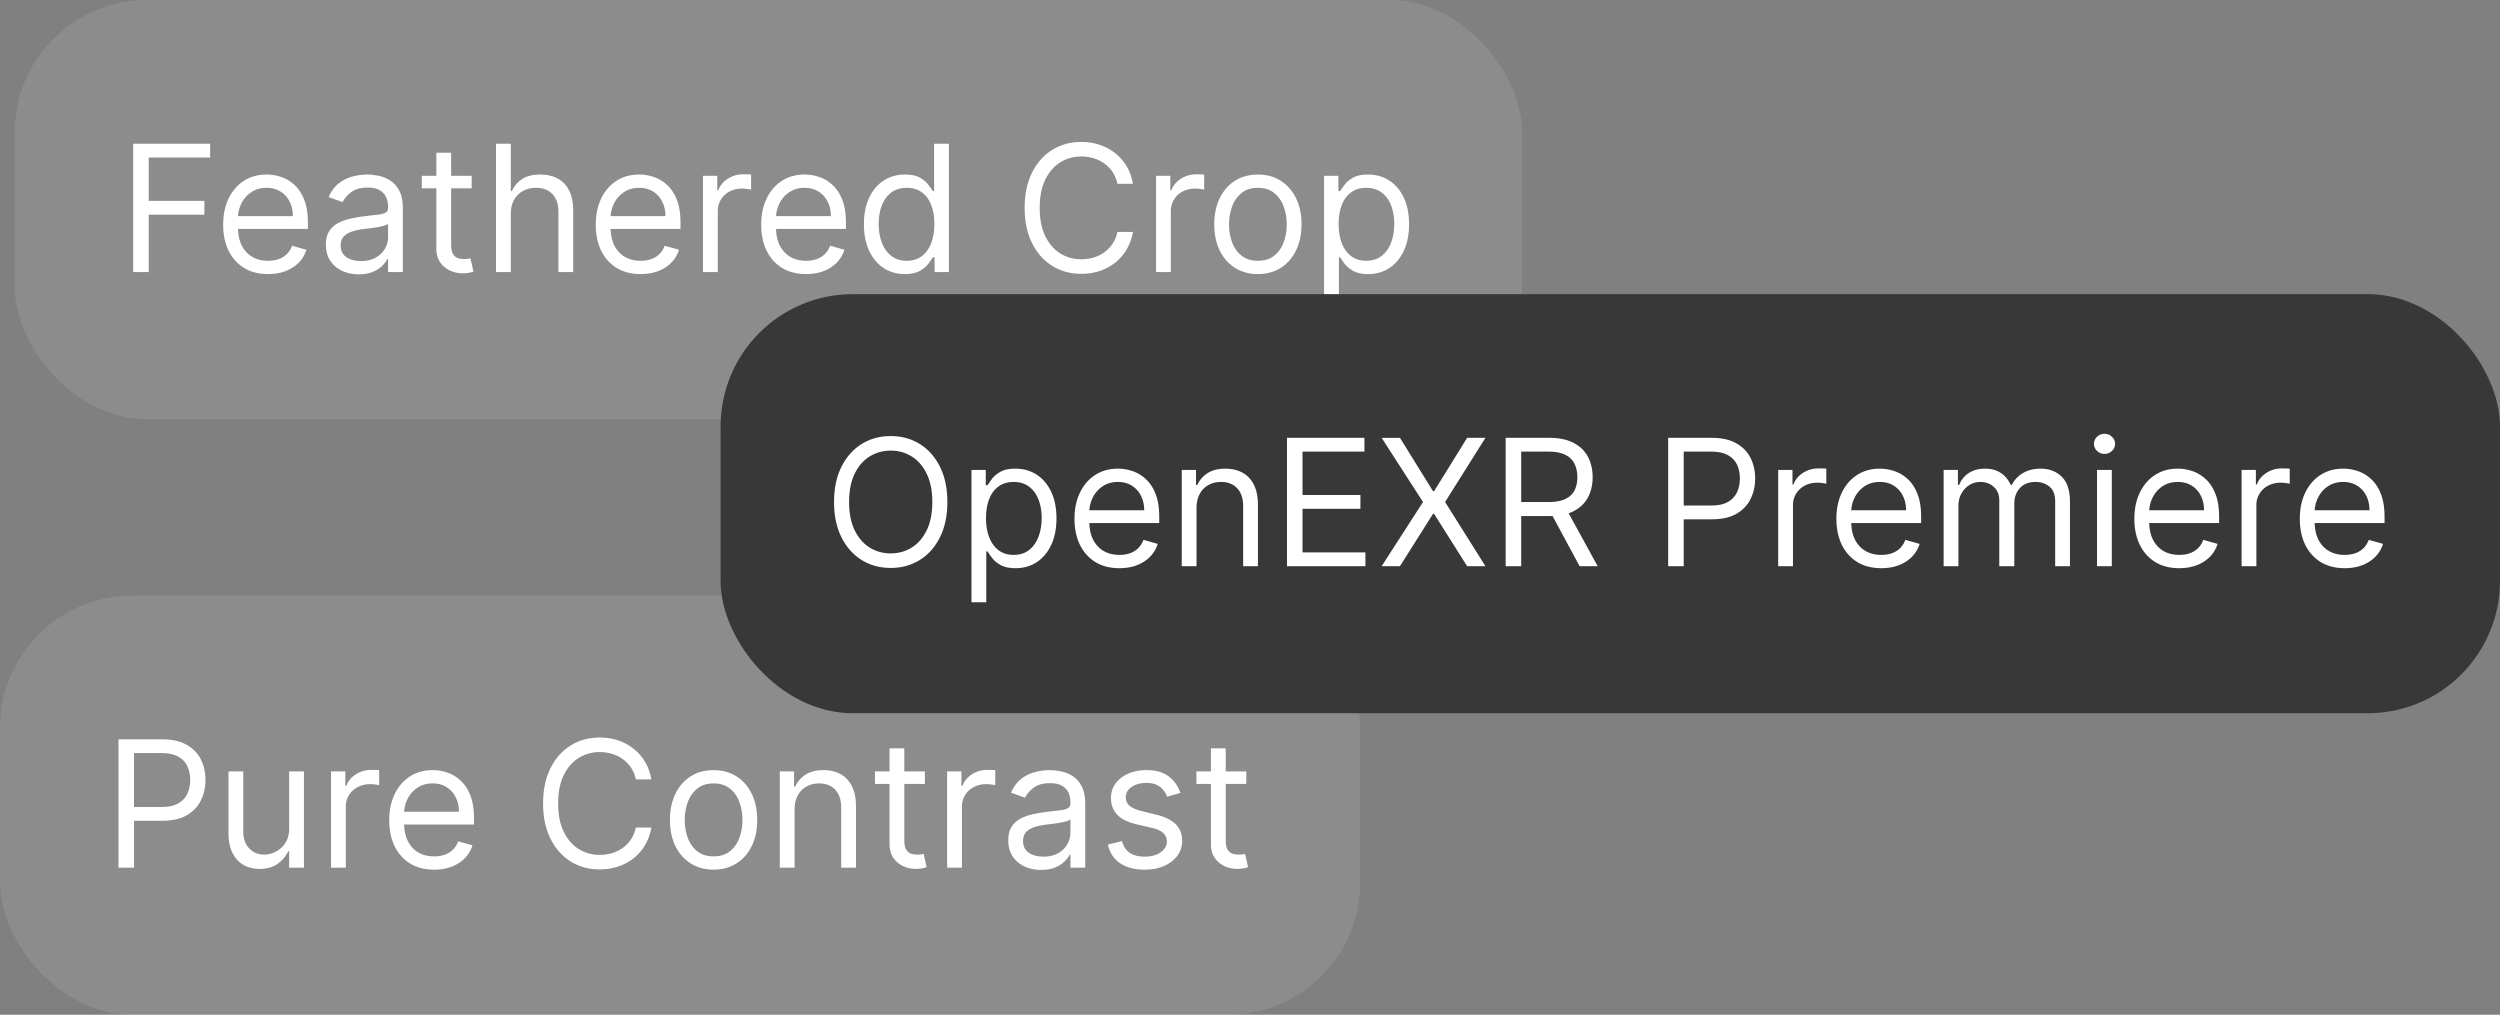
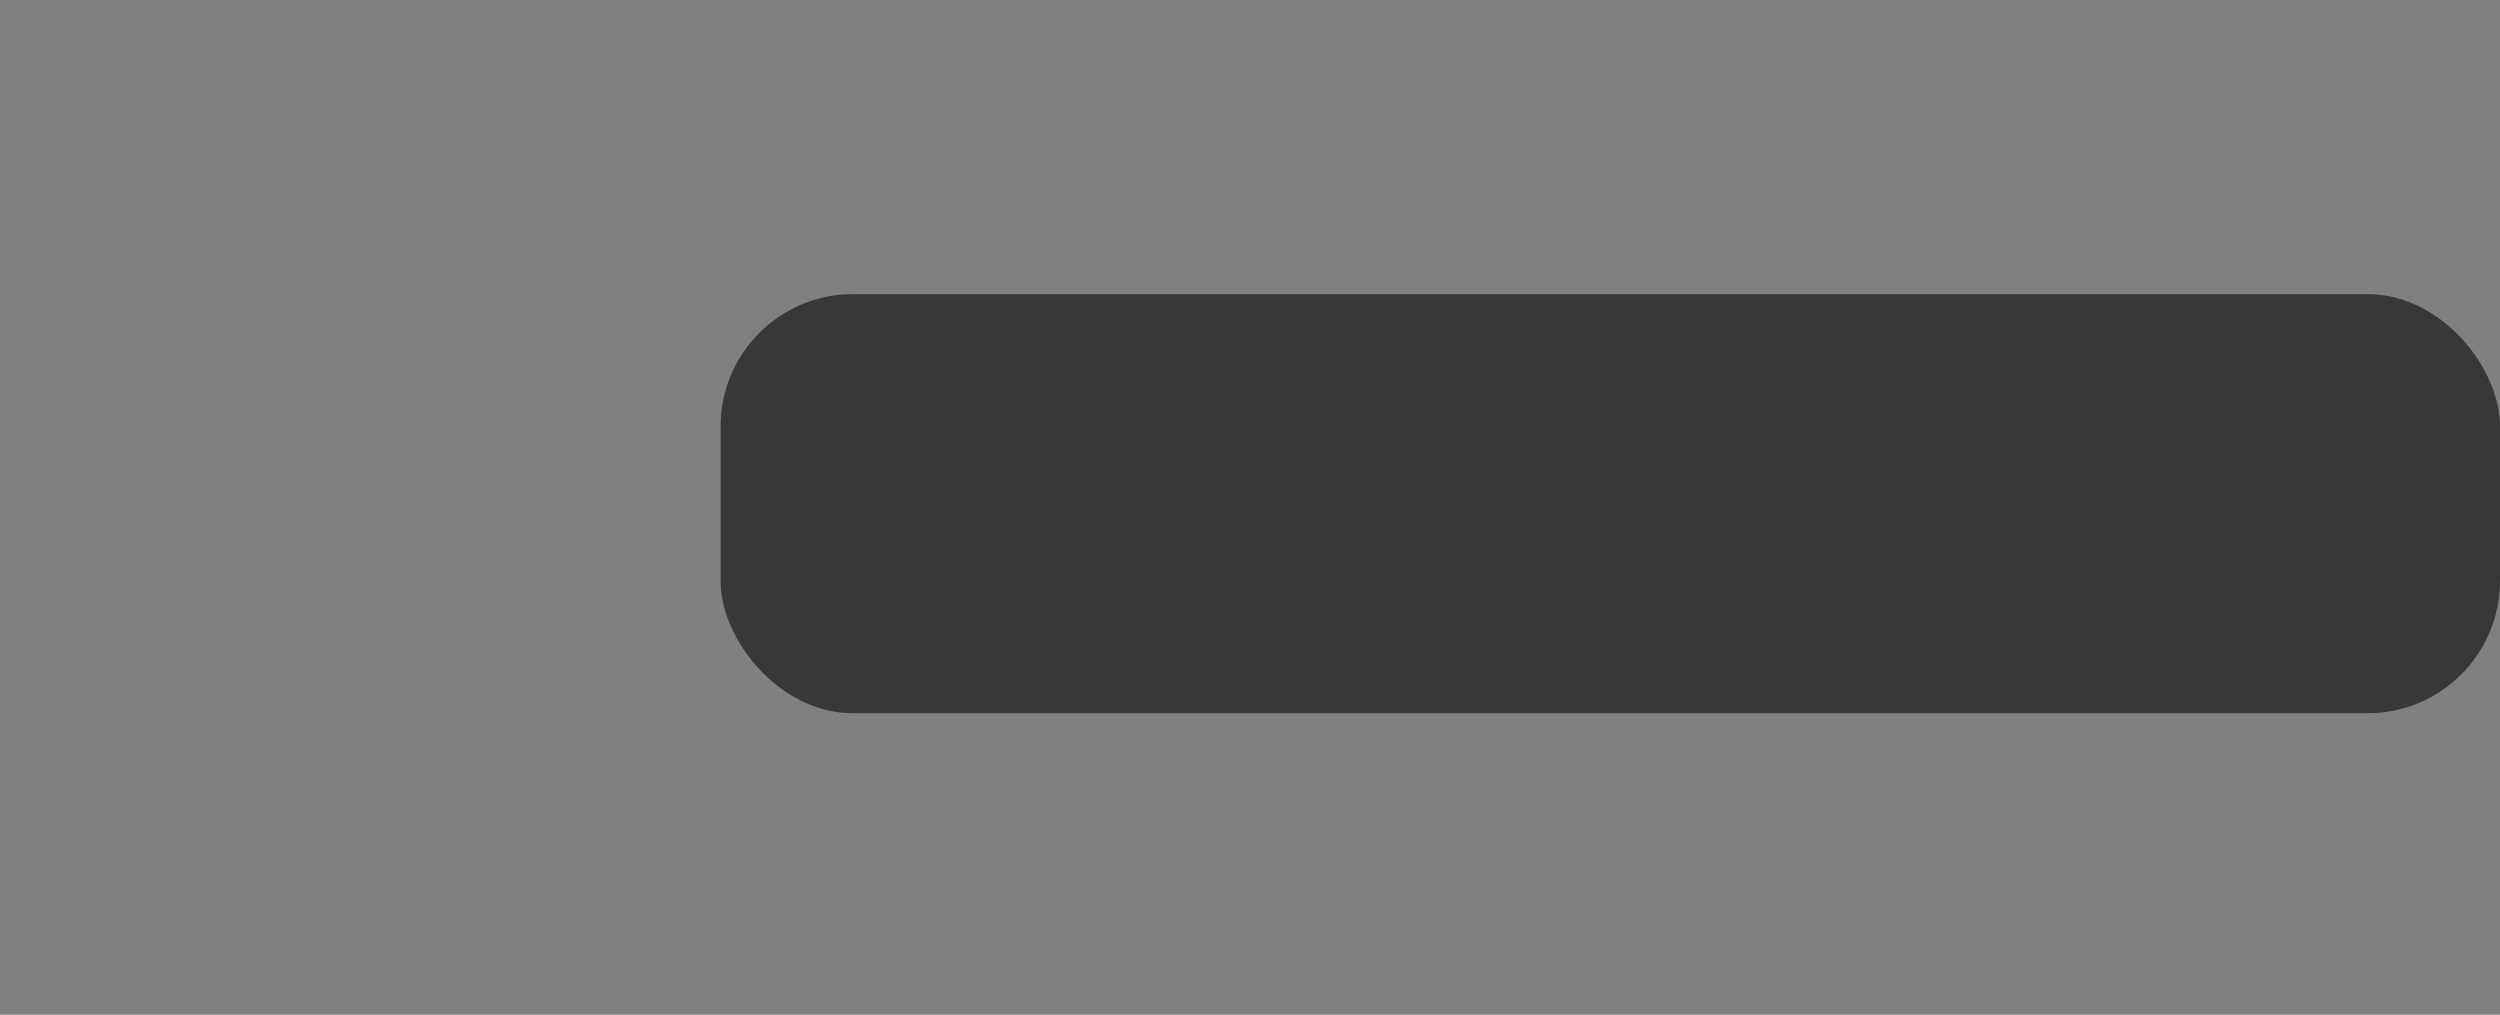
<svg xmlns="http://www.w3.org/2000/svg" width="340" height="138" fill="none">
  <rect width="100%" height="100%" fill="#808080" stroke="none" />
-   <rect y="81" width="185" height="57" rx="18" fill="#fff" fill-opacity=".1" />
-   <path d="M16.114 118v-17.455h5.897c1.37 0 2.489.248 3.358.742.875.489 1.523 1.151 1.944 1.986.42.835.63 1.767.63 2.795 0 1.029-.21 1.963-.63 2.804-.415.841-1.057 1.512-1.927 2.012-.869.494-1.983.741-3.34.741h-4.228v-1.875h4.16c.937 0 1.69-.162 2.258-.486.568-.324.98-.761 1.236-1.312.261-.557.392-1.185.392-1.884 0-.699-.131-1.324-.392-1.875-.256-.551-.67-.983-1.245-1.295-.574-.318-1.335-.478-2.284-.478h-3.716V118h-2.113zm23.211-5.352v-7.739h2.012V118h-2.012v-2.216h-.136c-.307.665-.784 1.23-1.432 1.696-.648.46-1.466.69-2.454.69-.819 0-1.546-.179-2.182-.536-.637-.364-1.137-.91-1.5-1.637-.364-.733-.546-1.656-.546-2.77v-8.318h2.012v8.182c0 .954.267 1.716.8 2.284.54.568 1.228.852 2.063.852.5 0 1.009-.128 1.526-.383a3.33 3.33 0 001.312-1.176c.358-.529.537-1.202.537-2.02zM45.021 118v-13.091h1.943v1.977h.136c.239-.647.67-1.173 1.296-1.576a3.808 3.808 0 012.113-.605c.148 0 .333.002.554.008.222.006.39.014.503.026v2.045a5.9 5.9 0 00-.469-.077 4.7 4.7 0 00-.758-.059c-.637 0-1.205.133-1.705.4a3.026 3.026 0 00-1.176 1.091 2.94 2.94 0 00-.426 1.577V118h-2.011zm14.02.273c-1.262 0-2.35-.279-3.265-.835-.909-.563-1.61-1.347-2.105-2.353-.489-1.011-.733-2.187-.733-3.528 0-1.341.244-2.523.733-3.546.495-1.028 1.182-1.829 2.063-2.403.886-.58 1.92-.869 3.102-.869.682 0 1.355.113 2.02.341.665.227 1.27.596 1.815 1.108.546.505.98 1.176 1.304 2.011.324.835.486 1.863.486 3.085v.852H54.37v-1.738h8.046c0-.739-.148-1.398-.444-1.978a3.347 3.347 0 00-1.244-1.372c-.534-.335-1.165-.503-1.892-.503-.801 0-1.494.199-2.08.597a3.921 3.921 0 00-1.338 1.534 4.509 4.509 0 00-.468 2.029v1.159c0 .988.17 1.826.51 2.514.347.682.828 1.202 1.441 1.56.614.352 1.327.528 2.14.528.528 0 1.005-.074 1.431-.222.432-.153.804-.38 1.117-.682.312-.306.554-.687.724-1.142l1.943.546a4.31 4.31 0 01-1.03 1.739c-.484.494-1.08.88-1.79 1.159-.71.272-1.51.409-2.395.409zM88.588 106h-2.114a4.39 4.39 0 00-.656-1.602 4.365 4.365 0 00-1.125-1.159 4.755 4.755 0 00-1.457-.716 5.824 5.824 0 00-1.67-.239c-1.058 0-2.015.267-2.873.801-.852.534-1.531 1.321-2.037 2.361-.5 1.04-.75 2.315-.75 3.827 0 1.511.25 2.787.75 3.826.506 1.04 1.185 1.827 2.037 2.361.858.534 1.815.801 2.872.801.58 0 1.136-.079 1.67-.238a4.875 4.875 0 001.458-.708 4.488 4.488 0 001.125-1.167c.312-.466.531-1 .656-1.603h2.114a7.04 7.04 0 01-.87 2.395 6.553 6.553 0 01-1.568 1.799 6.887 6.887 0 01-2.105 1.116c-.773.256-1.6.384-2.48.384-1.489 0-2.812-.364-3.972-1.091-1.159-.728-2.07-1.762-2.735-3.103-.665-1.34-.997-2.931-.997-4.772 0-1.841.332-3.432.997-4.773.664-1.341 1.576-2.375 2.736-3.102 1.159-.728 2.482-1.091 3.971-1.091.88 0 1.707.128 2.48.383.779.256 1.48.631 2.105 1.125a6.443 6.443 0 011.569 1.79c.42.699.71 1.497.869 2.395zm8.46 12.273c-1.181 0-2.218-.282-3.11-.844-.886-.563-1.58-1.349-2.08-2.361-.494-1.011-.741-2.193-.741-3.545 0-1.364.247-2.554.741-3.571.5-1.017 1.194-1.807 2.08-2.37.892-.562 1.929-.843 3.11-.843 1.182 0 2.217.281 3.103.843.892.563 1.585 1.353 2.08 2.37.5 1.017.75 2.207.75 3.571 0 1.352-.25 2.534-.75 3.545-.495 1.012-1.188 1.798-2.08 2.361-.886.562-1.92.844-3.102.844zm0-1.807c.898 0 1.637-.23 2.217-.69.58-.461 1.008-1.066 1.287-1.816.278-.75.417-1.562.417-2.437 0-.875-.139-1.691-.417-2.446-.279-.756-.708-1.367-1.287-1.833-.58-.466-1.319-.699-2.216-.699-.898 0-1.637.233-2.216.699-.58.466-1.009 1.077-1.287 1.833a7.018 7.018 0 00-.418 2.446c0 .875.14 1.687.418 2.437.278.75.707 1.355 1.287 1.816.58.46 1.318.69 2.216.69zm11.014-6.341V118h-2.011v-13.091h1.943v2.046h.17a3.744 3.744 0 011.398-1.603c.625-.409 1.432-.613 2.421-.613.886 0 1.662.181 2.326.545.665.358 1.182.904 1.552 1.636.369.728.553 1.648.553 2.762V118h-2.011v-8.182c0-1.028-.267-1.829-.801-2.403-.534-.58-1.267-.87-2.199-.87-.642 0-1.216.14-1.721.418-.5.278-.895.685-1.185 1.219-.29.534-.435 1.182-.435 1.943zm17.721-5.216v1.705H119v-1.705h6.784zm-4.807-3.136h2.012v12.477c0 .568.082.994.247 1.278.17.279.386.466.648.563.267.091.548.136.843.136.222 0 .404-.011.546-.034l.341-.068.409 1.807a4.14 4.14 0 01-.571.153 4.2 4.2 0 01-.929.085 4.058 4.058 0 01-1.671-.366 3.318 3.318 0 01-1.346-1.116c-.353-.5-.529-1.131-.529-1.893v-13.022zM128.81 118v-13.091h1.943v1.977h.136c.239-.647.671-1.173 1.296-1.576a3.806 3.806 0 012.113-.605c.148 0 .333.002.554.008.222.006.389.014.503.026v2.045a5.834 5.834 0 00-.469-.077 4.689 4.689 0 00-.758-.059c-.637 0-1.205.133-1.705.4a3.03 3.03 0 00-1.176 1.091 2.94 2.94 0 00-.426 1.577V118h-2.011zm12.782.307c-.83 0-1.583-.156-2.259-.469a3.882 3.882 0 01-1.611-1.372c-.397-.602-.596-1.33-.596-2.182 0-.75.147-1.358.443-1.824.295-.471.69-.841 1.185-1.108a6.19 6.19 0 011.636-.596 19.495 19.495 0 011.815-.324 83.226 83.226 0 011.935-.23c.5-.057.864-.151 1.091-.282.233-.13.349-.358.349-.681v-.069c0-.84-.23-1.494-.69-1.96-.455-.466-1.145-.699-2.071-.699-.96 0-1.713.211-2.259.631-.545.42-.929.869-1.15 1.347l-1.909-.682c.341-.796.795-1.415 1.363-1.858a5.11 5.11 0 011.875-.938 7.825 7.825 0 012.012-.272 8 8 0 011.449.153 4.636 4.636 0 011.593.605c.517.307.946.77 1.287 1.389.341.62.512 1.449.512 2.489V118h-2.012v-1.773h-.102c-.136.284-.364.588-.682.912-.318.324-.741.6-1.27.827-.528.227-1.173.341-1.934.341zm.306-1.807c.796 0 1.466-.156 2.012-.469.551-.312.966-.716 1.244-1.21a3.084 3.084 0 00.426-1.56v-1.841c-.085.103-.272.196-.562.282a9.77 9.77 0 01-.989.213c-.369.057-.73.108-1.082.153-.347.04-.628.074-.844.102a7.705 7.705 0 00-1.466.333c-.449.148-.812.372-1.091.673-.273.296-.409.699-.409 1.21 0 .699.259 1.228.776 1.586.522.352 1.184.528 1.985.528zm18.638-8.659l-1.807.511a3.402 3.402 0 00-.503-.878 2.444 2.444 0 00-.887-.715c-.375-.188-.855-.282-1.44-.282-.801 0-1.469.185-2.003.554-.528.364-.792.827-.792 1.389 0 .5.182.895.545 1.185.364.29.932.531 1.705.725l1.943.477c1.17.284 2.042.719 2.616 1.304.574.579.861 1.326.861 2.241 0 .75-.216 1.421-.648 2.012-.426.591-1.022 1.056-1.789 1.397-.767.341-1.659.512-2.676.512-1.336 0-2.441-.29-3.316-.87-.875-.579-1.429-1.426-1.662-2.539l1.909-.478c.182.705.526 1.233 1.032 1.586.511.352 1.179.528 2.002.528.938 0 1.682-.199 2.233-.597.557-.403.836-.886.836-1.448 0-.455-.159-.836-.478-1.143-.318-.312-.806-.545-1.466-.698l-2.181-.512c-1.199-.284-2.08-.724-2.642-1.321-.557-.602-.836-1.355-.836-2.258 0-.739.208-1.392.622-1.961.421-.568.992-1.014 1.714-1.338.727-.323 1.551-.485 2.471-.485 1.296 0 2.313.284 3.051.852.745.568 1.273 1.318 1.586 2.25zm8.959-2.932v1.705h-6.784v-1.705h6.784zm-4.807-3.136h2.012v12.477c0 .568.082.994.247 1.278.17.279.386.466.647.563.268.091.549.136.844.136.222 0 .404-.011.546-.034l.341-.068.409 1.807a4.14 4.14 0 01-.571.153 4.2 4.2 0 01-.929.085 4.054 4.054 0 01-1.671-.366 3.312 3.312 0 01-1.346-1.116c-.353-.5-.529-1.131-.529-1.893v-13.022z" fill="#fff" />
-   <rect x="2" width="205" height="57" rx="18" fill="#fff" fill-opacity=".1" />
-   <path d="M18.114 37V19.546h10.465v1.875h-8.352v5.897h7.569v1.875h-7.569V37h-2.113zm18.34.273c-1.26 0-2.349-.279-3.264-.836-.909-.562-1.61-1.346-2.105-2.352-.488-1.011-.733-2.187-.733-3.528 0-1.341.245-2.523.733-3.546.494-1.028 1.182-1.83 2.063-2.403.886-.58 1.92-.87 3.102-.87.682 0 1.355.114 2.02.341.665.228 1.27.597 1.815 1.108.546.506.98 1.177 1.304 2.012.324.835.486 1.863.486 3.085v.852h-10.09v-1.738h8.045c0-.739-.148-1.398-.444-1.977a3.34 3.34 0 00-1.244-1.373c-.534-.335-1.165-.502-1.892-.502-.801 0-1.494.198-2.08.596a3.925 3.925 0 00-1.338 1.534 4.507 4.507 0 00-.468 2.029v1.159c0 .988.17 1.826.511 2.514.347.682.827 1.202 1.44 1.56.614.352 1.327.528 2.14.528.528 0 1.005-.074 1.431-.222.432-.153.804-.38 1.117-.681a3.1 3.1 0 00.724-1.143l1.944.546a4.309 4.309 0 01-1.032 1.739c-.483.494-1.08.88-1.79 1.159-.71.272-1.508.409-2.394.409zm12.333.034c-.83 0-1.582-.156-2.259-.469a3.876 3.876 0 01-1.61-1.372c-.398-.602-.597-1.33-.597-2.182 0-.75.148-1.358.443-1.824a3.14 3.14 0 011.185-1.108 6.224 6.224 0 011.636-.596 19.926 19.926 0 011.816-.324c.795-.102 1.44-.18 1.934-.23.5-.057.864-.15 1.091-.282.233-.13.35-.358.35-.681v-.069c0-.84-.23-1.494-.69-1.96-.455-.466-1.146-.699-2.072-.699-.96 0-1.713.21-2.258.631-.546.42-.93.87-1.15 1.347l-1.91-.682c.34-.796.796-1.415 1.364-1.858a5.109 5.109 0 011.875-.938 7.78 7.78 0 012.011-.272c.42 0 .903.05 1.449.153a4.635 4.635 0 011.594.605c.517.307.946.77 1.287 1.39.34.619.51 1.448.51 2.488V37h-2.01v-1.773h-.103c-.136.284-.363.588-.681.912-.319.324-.742.6-1.27.827-.529.227-1.174.34-1.935.34zm.307-1.807c.795 0 1.466-.156 2.011-.469.551-.312.966-.716 1.244-1.21a3.084 3.084 0 00.427-1.56v-1.84c-.086.102-.273.195-.563.28-.284.08-.614.151-.989.214-.369.057-.73.108-1.082.153-.347.04-.628.074-.844.102a7.678 7.678 0 00-1.466.333c-.449.148-.812.372-1.09.673-.273.296-.41.699-.41 1.21 0 .7.259 1.228.776 1.586.523.352 1.185.528 1.986.528zM64.15 23.91v1.704h-6.784v-1.705h6.784zm-4.806-3.137h2.01V33.25c0 .568.083.994.248 1.278.17.279.386.466.648.563a2.6 2.6 0 00.843.136c.222 0 .404-.011.546-.034l.34-.068.41 1.807a4.077 4.077 0 01-.571.153 4.205 4.205 0 01-.93.085 4.048 4.048 0 01-1.67-.366 3.318 3.318 0 01-1.346-1.117c-.352-.5-.529-1.13-.529-1.892V20.773zm10.124 8.352V37h-2.01V19.546h2.01v6.409h.17a3.7 3.7 0 011.382-1.611c.619-.404 1.443-.605 2.471-.605.892 0 1.673.179 2.344.537.67.352 1.19.895 1.56 1.627.375.728.562 1.654.562 2.779V37h-2.011v-8.182c0-1.04-.27-1.844-.81-2.412-.534-.574-1.275-.86-2.224-.86-.66 0-1.25.139-1.773.417a3.052 3.052 0 00-1.227 1.219c-.296.534-.444 1.182-.444 1.943zm17.657 8.148c-1.26 0-2.349-.279-3.264-.836-.909-.562-1.61-1.346-2.105-2.352-.489-1.011-.733-2.187-.733-3.528 0-1.341.245-2.523.733-3.546.494-1.028 1.182-1.83 2.063-2.403.886-.58 1.92-.87 3.102-.87.682 0 1.355.114 2.02.341.665.228 1.27.597 1.815 1.108.546.506.98 1.177 1.304 2.012.324.835.486 1.863.486 3.085v.852h-10.09v-1.738h8.045c0-.739-.147-1.398-.443-1.977a3.338 3.338 0 00-1.244-1.373c-.534-.335-1.165-.502-1.892-.502-.801 0-1.494.198-2.08.596a3.925 3.925 0 00-1.338 1.534 4.507 4.507 0 00-.469 2.029v1.159c0 .988.171 1.826.512 2.514.347.682.827 1.202 1.44 1.56.614.352 1.327.528 2.14.528.528 0 1.005-.074 1.431-.222.432-.153.804-.38 1.117-.681a3.1 3.1 0 00.724-1.143l1.943.546a4.308 4.308 0 01-1.03 1.739c-.484.494-1.08.88-1.79 1.159-.71.272-1.51.409-2.396.409zm8.48-.273V23.91h1.944v1.976h.136c.239-.647.67-1.173 1.295-1.576a3.812 3.812 0 012.114-.605c.148 0 .333.002.554.008.222.006.389.014.503.026v2.045a5.887 5.887 0 00-.469-.077 4.598 4.598 0 00-.758-.06c-.637 0-1.205.134-1.705.401a3.022 3.022 0 00-1.176 1.091 2.94 2.94 0 00-.426 1.577V37h-2.011zm14.02.273c-1.261 0-2.349-.279-3.264-.836-.909-.562-1.611-1.346-2.105-2.352-.489-1.011-.733-2.187-.733-3.528 0-1.341.244-2.523.733-3.546.494-1.028 1.182-1.83 2.063-2.403.886-.58 1.92-.87 3.102-.87.682 0 1.355.114 2.02.341.665.228 1.27.597 1.815 1.108.546.506.98 1.177 1.304 2.012.324.835.486 1.863.486 3.085v.852h-10.091v-1.738H113c0-.739-.147-1.398-.443-1.977a3.338 3.338 0 00-1.244-1.373c-.534-.335-1.165-.502-1.892-.502-.801 0-1.494.198-2.08.596a3.933 3.933 0 00-1.338 1.534 4.513 4.513 0 00-.468 2.029v1.159c0 .988.17 1.826.511 2.514.346.682.827 1.202 1.44 1.56.614.352 1.327.528 2.139.528.529 0 1.006-.074 1.432-.222a3.07 3.07 0 001.117-.681 3.1 3.1 0 00.724-1.143l1.943.546a4.301 4.301 0 01-1.031 1.739 5.02 5.02 0 01-1.79 1.159c-.71.272-1.508.409-2.395.409zm13.424 0c-1.091 0-2.054-.276-2.889-.827-.836-.557-1.489-1.34-1.961-2.352-.471-1.017-.707-2.219-.707-3.605 0-1.375.236-2.569.707-3.58.472-1.011 1.128-1.793 1.969-2.344.841-.55 1.813-.826 2.915-.826.852 0 1.525.142 2.02.426.5.278.88.596 1.142.954.267.353.474.642.622.87h.17v-6.444h2.012V37h-1.943v-2.011h-.239c-.148.238-.358.54-.631.903-.273.358-.662.679-1.167.963-.506.279-1.179.418-2.02.418zm.272-1.807c.807 0 1.489-.21 2.046-.63.557-.427.98-1.015 1.27-1.765.29-.756.434-1.628.434-2.616 0-.978-.142-1.833-.426-2.566-.284-.738-.704-1.312-1.261-1.721-.557-.415-1.244-.622-2.063-.622-.852 0-1.562.218-2.13.656-.563.431-.986 1.02-1.27 1.764-.279.738-.418 1.568-.418 2.488 0 .932.142 1.779.426 2.54.29.756.716 1.358 1.279 1.807.568.443 1.273.665 2.113.665zM154.081 25h-2.114a4.385 4.385 0 00-.656-1.602 4.376 4.376 0 00-1.125-1.16 4.77 4.77 0 00-1.457-.715 5.821 5.821 0 00-1.671-.239c-1.057 0-2.014.267-2.872.801-.852.534-1.531 1.321-2.037 2.361-.5 1.04-.75 2.315-.75 3.827 0 1.511.25 2.787.75 3.826.506 1.04 1.185 1.827 2.037 2.361.858.534 1.815.801 2.872.801.58 0 1.137-.08 1.671-.238a4.882 4.882 0 001.457-.708 4.468 4.468 0 001.781-2.77h2.114a7.048 7.048 0 01-.869 2.395 6.557 6.557 0 01-1.569 1.799 6.86 6.86 0 01-2.105 1.116 7.84 7.84 0 01-2.48.384c-1.488 0-2.812-.364-3.971-1.091-1.159-.728-2.071-1.762-2.736-3.103-.665-1.34-.997-2.931-.997-4.772 0-1.841.332-3.432.997-4.773.665-1.34 1.577-2.375 2.736-3.102 1.159-.727 2.483-1.091 3.971-1.091a7.86 7.86 0 012.48.383c.779.256 1.48.631 2.105 1.125a6.442 6.442 0 011.569 1.79c.42.699.71 1.497.869 2.395zm3.143 12V23.91h1.943v1.976h.136c.239-.647.671-1.173 1.296-1.576a3.81 3.81 0 012.113-.605c.148 0 .333.002.554.008.222.006.39.014.503.026v2.045a5.887 5.887 0 00-.469-.077 4.598 4.598 0 00-.758-.06c-.636 0-1.205.134-1.705.401a3.025 3.025 0 00-1.176 1.091 2.94 2.94 0 00-.426 1.577V37h-2.011zm13.849.273c-1.182 0-2.219-.282-3.111-.844-.886-.563-1.579-1.35-2.079-2.36-.495-1.012-.742-2.194-.742-3.546 0-1.364.247-2.554.742-3.571.5-1.017 1.193-1.807 2.079-2.37.892-.562 1.929-.843 3.111-.843 1.182 0 2.216.28 3.102.843.892.563 1.586 1.353 2.08 2.37.5 1.017.75 2.207.75 3.57 0 1.353-.25 2.535-.75 3.546-.494 1.012-1.188 1.799-2.08 2.361-.886.563-1.92.844-3.102.844zm0-1.807c.898 0 1.637-.23 2.216-.69.58-.46 1.009-1.066 1.287-1.816a6.96 6.96 0 00.418-2.437c0-.875-.14-1.69-.418-2.446-.278-.756-.707-1.367-1.287-1.833-.579-.466-1.318-.698-2.216-.698-.898 0-1.636.232-2.216.698-.579.466-1.008 1.077-1.287 1.833a7.03 7.03 0 00-.417 2.446c0 .875.139 1.687.417 2.437.279.75.708 1.355 1.287 1.816.58.46 1.318.69 2.216.69zm9.002 6.443v-18h1.943v2.08h.239c.148-.228.352-.517.614-.87.267-.358.647-.676 1.142-.954.5-.284 1.176-.426 2.028-.426 1.102 0 2.074.275 2.915.826.841.551 1.497 1.333 1.969 2.344.471 1.012.707 2.205.707 3.58 0 1.386-.236 2.588-.707 3.605-.472 1.011-1.125 1.795-1.961 2.352-.835.551-1.798.827-2.889.827-.841 0-1.514-.14-2.02-.418-.505-.284-.894-.605-1.167-.963a12.898 12.898 0 01-.631-.903h-.17v6.92h-2.012zm1.978-11.454c0 .988.144 1.86.434 2.616.29.75.713 1.338 1.27 1.764.557.42 1.239.63 2.046.63.84 0 1.542-.22 2.105-.664.568-.449.994-1.051 1.278-1.807.29-.761.435-1.608.435-2.54 0-.92-.142-1.75-.426-2.488-.279-.744-.702-1.332-1.27-1.764-.563-.438-1.27-.657-2.122-.657-.819 0-1.506.208-2.063.623-.557.409-.977.983-1.261 1.721-.284.733-.426 1.588-.426 2.566z" fill="#fff" />
  <rect x="98" y="40" width="242" height="57" rx="18" fill="#383838" />
-   <path d="M128.841 68.273c0 1.84-.332 3.431-.997 4.773-.665 1.34-1.577 2.374-2.736 3.102-1.159.727-2.483 1.09-3.972 1.09-1.488 0-2.812-.363-3.971-1.09-1.159-.727-2.071-1.762-2.736-3.102-.665-1.342-.997-2.932-.997-4.773 0-1.841.332-3.432.997-4.773.665-1.34 1.577-2.375 2.736-3.102 1.159-.728 2.483-1.091 3.971-1.091 1.489 0 2.813.363 3.972 1.09 1.159.728 2.071 1.762 2.736 3.103.665 1.34.997 2.932.997 4.773zm-2.046 0c0-1.512-.252-2.787-.758-3.827-.5-1.04-1.179-1.827-2.037-2.36-.852-.535-1.807-.802-2.864-.802-1.056 0-2.014.267-2.872.801-.852.534-1.531 1.321-2.037 2.361-.5 1.04-.75 2.315-.75 3.827 0 1.511.25 2.787.75 3.826.506 1.04 1.185 1.827 2.037 2.361.858.534 1.816.801 2.872.801 1.057 0 2.012-.267 2.864-.8.858-.535 1.537-1.322 2.037-2.362.506-1.04.758-2.315.758-3.826zm5.327 13.636v-18h1.943v2.08h.239c.148-.228.352-.517.614-.87.267-.358.647-.676 1.142-.954.5-.284 1.176-.426 2.028-.426 1.102 0 2.074.275 2.915.826.841.552 1.497 1.333 1.969 2.344.471 1.011.707 2.205.707 3.58 0 1.386-.236 2.588-.707 3.605-.472 1.011-1.125 1.795-1.961 2.352-.835.551-1.798.827-2.889.827-.841 0-1.514-.14-2.02-.418-.505-.284-.895-.605-1.167-.963a12.898 12.898 0 01-.631-.903h-.17v6.92h-2.012zm1.977-11.455c0 .99.145 1.861.435 2.617.29.75.713 1.338 1.27 1.764.557.42 1.239.63 2.045.63.841 0 1.543-.22 2.106-.664.568-.449.994-1.051 1.278-1.807.29-.761.435-1.608.435-2.54 0-.92-.142-1.75-.427-2.488-.278-.744-.701-1.332-1.269-1.764-.563-.438-1.27-.656-2.123-.656-.818 0-1.505.207-2.062.622-.557.409-.977.983-1.261 1.721-.285.733-.427 1.588-.427 2.566zm18.137 6.819c-1.262 0-2.35-.279-3.264-.835-.91-.563-1.611-1.347-2.106-2.353-.488-1.011-.732-2.187-.732-3.528 0-1.341.244-2.523.732-3.546.495-1.028 1.182-1.83 2.063-2.403.886-.58 1.92-.87 3.102-.87.682 0 1.355.114 2.02.341.665.228 1.27.597 1.815 1.109.546.505.981 1.176 1.304 2.01.324.836.486 1.865.486 3.086v.852h-10.091v-1.738h8.046c0-.739-.148-1.398-.443-1.977a3.34 3.34 0 00-1.245-1.373c-.534-.335-1.164-.502-1.892-.502-.801 0-1.494.198-2.079.596a3.918 3.918 0 00-1.338 1.534 4.5 4.5 0 00-.469 2.028v1.16c0 .988.17 1.826.511 2.514.347.682.827 1.201 1.441 1.56.613.352 1.326.528 2.139.528a4.36 4.36 0 001.432-.222 3.06 3.06 0 001.116-.681 3.1 3.1 0 00.725-1.142l1.943.545a4.315 4.315 0 01-1.032 1.739c-.482.494-1.079.88-1.789 1.159-.711.272-1.509.409-2.395.409zm10.491-8.148V77h-2.011V63.91h1.943v2.044h.171a3.732 3.732 0 011.397-1.602c.625-.409 1.432-.613 2.421-.613.886 0 1.662.181 2.326.545.665.358 1.182.903 1.552 1.636.369.728.554 1.648.554 2.762V77h-2.012v-8.182c0-1.028-.267-1.83-.801-2.403-.534-.58-1.267-.87-2.199-.87-.642 0-1.216.14-1.721.418a2.99 2.99 0 00-1.185 1.219c-.29.534-.435 1.182-.435 1.943zM175.028 77V59.545h10.534v1.875h-8.421v5.898h7.875v1.875h-7.875v5.932h8.557V77h-10.67zm15.366-17.455l4.5 7.262h.137l4.5-7.262h2.488l-5.488 8.728L202.019 77h-2.488l-4.5-7.125h-.137l-4.5 7.125h-2.488l5.625-8.727-5.625-8.727h2.488zM204.77 77V59.545h5.898c1.363 0 2.483.233 3.358.7.875.46 1.522 1.093 1.943 1.9.42.807.63 1.724.63 2.753 0 1.028-.21 1.94-.63 2.736-.421.795-1.066 1.42-1.935 1.874-.869.45-1.98.674-3.332.674h-4.773v-1.91h4.705c.931 0 1.681-.136 2.25-.408.573-.273.988-.66 1.244-1.16.261-.505.392-1.107.392-1.806 0-.7-.131-1.31-.392-1.833-.262-.522-.679-.926-1.253-1.21-.574-.29-1.332-.434-2.276-.434h-3.715V77h-2.114zm8.216-7.84l4.295 7.84h-2.454l-4.228-7.84h2.387zM226.871 77V59.545h5.898c1.369 0 2.489.248 3.358.742.875.489 1.523 1.15 1.943 1.986.421.835.631 1.767.631 2.795 0 1.029-.21 1.963-.631 2.804-.414.841-1.057 1.511-1.926 2.011-.869.495-1.983.742-3.341.742h-4.227V68.75h4.159c.938 0 1.69-.162 2.259-.486.568-.324.98-.761 1.235-1.312.262-.557.392-1.185.392-1.884 0-.699-.13-1.324-.392-1.875-.255-.551-.67-.983-1.244-1.295-.574-.319-1.335-.478-2.284-.478h-3.716V77h-2.114zm14.962 0V63.91h1.943v1.976h.137c.238-.647.67-1.173 1.295-1.576a3.814 3.814 0 012.114-.605c.147 0 .332.002.554.008.221.006.389.014.503.026v2.045a6.064 6.064 0 00-.469-.077 4.62 4.62 0 00-.759-.06c-.636 0-1.204.134-1.704.401a3.012 3.012 0 00-1.176 1.091c-.284.46-.427.986-.427 1.577V77h-2.011zm14.02.273c-1.261 0-2.349-.279-3.264-.835-.909-.563-1.611-1.347-2.105-2.353-.489-1.011-.733-2.187-.733-3.528 0-1.341.244-2.523.733-3.546.494-1.028 1.181-1.83 2.062-2.403.887-.58 1.921-.87 3.102-.87a6.21 6.21 0 012.02.341 5.01 5.01 0 011.816 1.109c.545.505.98 1.176 1.304 2.01.324.836.485 1.865.485 3.086v.852h-10.09v-1.738h8.045c0-.739-.148-1.398-.443-1.977a3.34 3.34 0 00-1.245-1.373c-.534-.335-1.164-.502-1.892-.502-.801 0-1.494.198-2.079.596a3.918 3.918 0 00-1.338 1.534 4.5 4.5 0 00-.469 2.028v1.16c0 .988.171 1.826.511 2.514.347.682.827 1.201 1.441 1.56.613.352 1.326.528 2.139.528.528 0 1.006-.074 1.432-.222.432-.153.804-.38 1.116-.681a3.1 3.1 0 00.725-1.142l1.943.545a4.312 4.312 0 01-1.031 1.739c-.483.494-1.08.88-1.79 1.159-.71.272-1.509.409-2.395.409zm8.48-.273V63.91h1.943v2.044h.171a3.286 3.286 0 011.321-1.627c.608-.392 1.338-.588 2.19-.588.864 0 1.582.196 2.156.588.58.386 1.032.929 1.355 1.627h.137a3.813 3.813 0 011.508-1.61c.671-.404 1.475-.605 2.412-.605 1.171 0 2.128.366 2.872 1.1.745.726 1.117 1.86 1.117 3.4V77h-2.011v-8.761c0-.966-.265-1.657-.793-2.071-.528-.415-1.151-.623-1.867-.623-.92 0-1.633.279-2.139.836-.505.55-.758 1.25-.758 2.096V77h-2.046v-8.966c0-.744-.241-1.344-.724-1.798-.483-.46-1.105-.69-1.867-.69a2.76 2.76 0 00-1.466.417 3.154 3.154 0 00-1.09 1.16c-.273.488-.41 1.053-.41 1.695V77h-2.011zm20.859 0V63.91h2.012V77h-2.012zm1.023-15.273a1.43 1.43 0 01-1.014-.4 1.289 1.289 0 01-.418-.963c0-.375.14-.696.418-.963a1.43 1.43 0 011.014-.401c.392 0 .727.133 1.006.4.284.268.426.589.426.964s-.142.696-.426.963c-.279.267-.614.4-1.006.4zm10.161 15.546c-1.261 0-2.349-.279-3.264-.835-.909-.563-1.611-1.347-2.105-2.353-.489-1.011-.733-2.187-.733-3.528 0-1.341.244-2.523.733-3.546.494-1.028 1.182-1.83 2.063-2.403.886-.58 1.92-.87 3.102-.87.682 0 1.355.114 2.02.341.665.228 1.27.597 1.815 1.109.546.505.98 1.176 1.304 2.01.324.836.486 1.865.486 3.086v.852h-10.091v-1.738h8.045c0-.739-.147-1.398-.443-1.977a3.338 3.338 0 00-1.244-1.373c-.534-.335-1.165-.502-1.892-.502-.801 0-1.494.198-2.08.596a3.933 3.933 0 00-1.338 1.534 4.513 4.513 0 00-.468 2.028v1.16c0 .988.17 1.826.511 2.514.346.682.827 1.201 1.44 1.56.614.352 1.327.528 2.139.528.529 0 1.006-.074 1.432-.222a3.07 3.07 0 001.117-.681c.312-.307.554-.688.724-1.142l1.943.545a4.301 4.301 0 01-1.031 1.739 5.02 5.02 0 01-1.79 1.159c-.71.272-1.508.409-2.395.409zm8.481-.273V63.91h1.943v1.976h.136c.239-.647.671-1.173 1.296-1.576a3.81 3.81 0 012.113-.605c.148 0 .333.002.554.008.222.006.389.014.503.026v2.045a5.887 5.887 0 00-.469-.077 4.598 4.598 0 00-.758-.06c-.637 0-1.205.134-1.705.401a3.025 3.025 0 00-1.176 1.091 2.94 2.94 0 00-.426 1.577V77h-2.011zm14.019.273c-1.261 0-2.349-.279-3.264-.835-.909-.563-1.611-1.347-2.105-2.353-.489-1.011-.733-2.187-.733-3.528 0-1.341.244-2.523.733-3.546.494-1.028 1.182-1.83 2.063-2.403.886-.58 1.92-.87 3.102-.87.682 0 1.355.114 2.02.341.665.228 1.27.597 1.815 1.109.546.505.98 1.176 1.304 2.01.324.836.486 1.865.486 3.086v.852h-10.091v-1.738h8.045c0-.739-.147-1.398-.443-1.977a3.338 3.338 0 00-1.244-1.373c-.534-.335-1.165-.502-1.892-.502-.801 0-1.494.198-2.08.596a3.933 3.933 0 00-1.338 1.534 4.513 4.513 0 00-.468 2.028v1.16c0 .988.17 1.826.511 2.514.346.682.827 1.201 1.44 1.56.614.352 1.327.528 2.139.528.529 0 1.006-.074 1.432-.222a3.07 3.07 0 001.117-.681c.312-.307.554-.688.724-1.142l1.943.545a4.301 4.301 0 01-1.031 1.739 5.02 5.02 0 01-1.79 1.159c-.71.272-1.508.409-2.395.409z" fill="#fff" />
</svg>